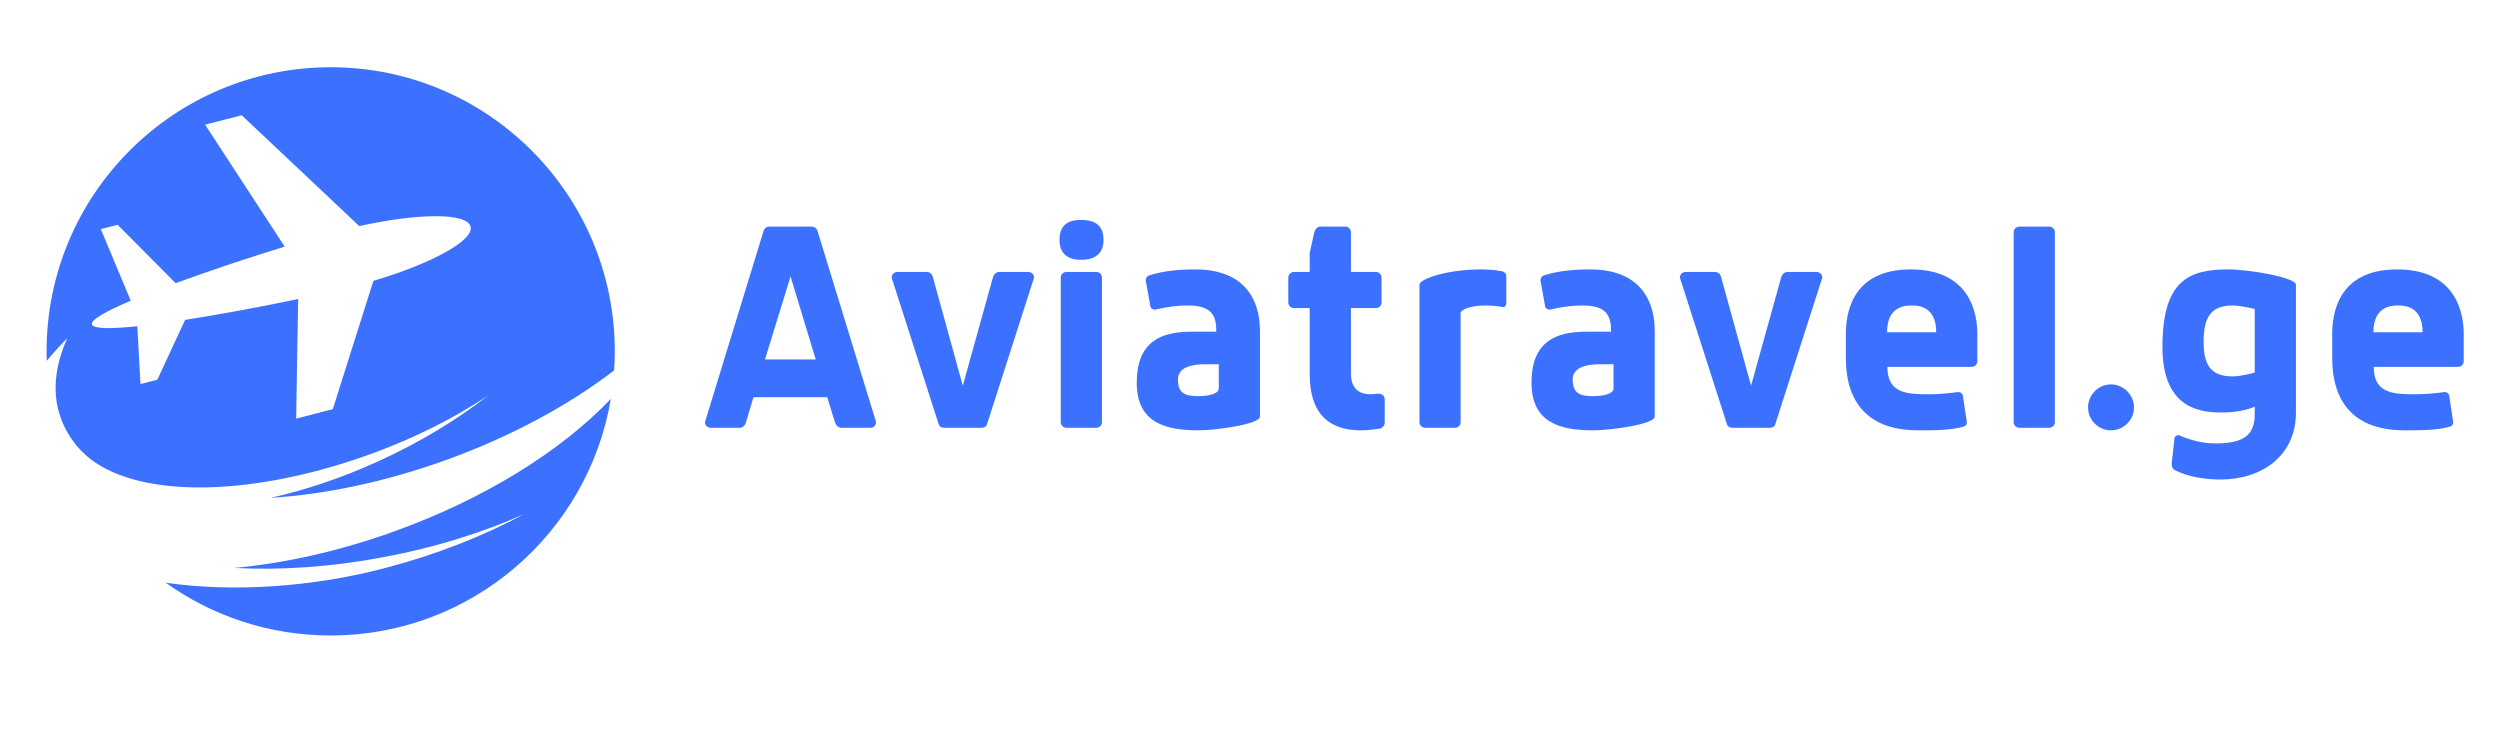
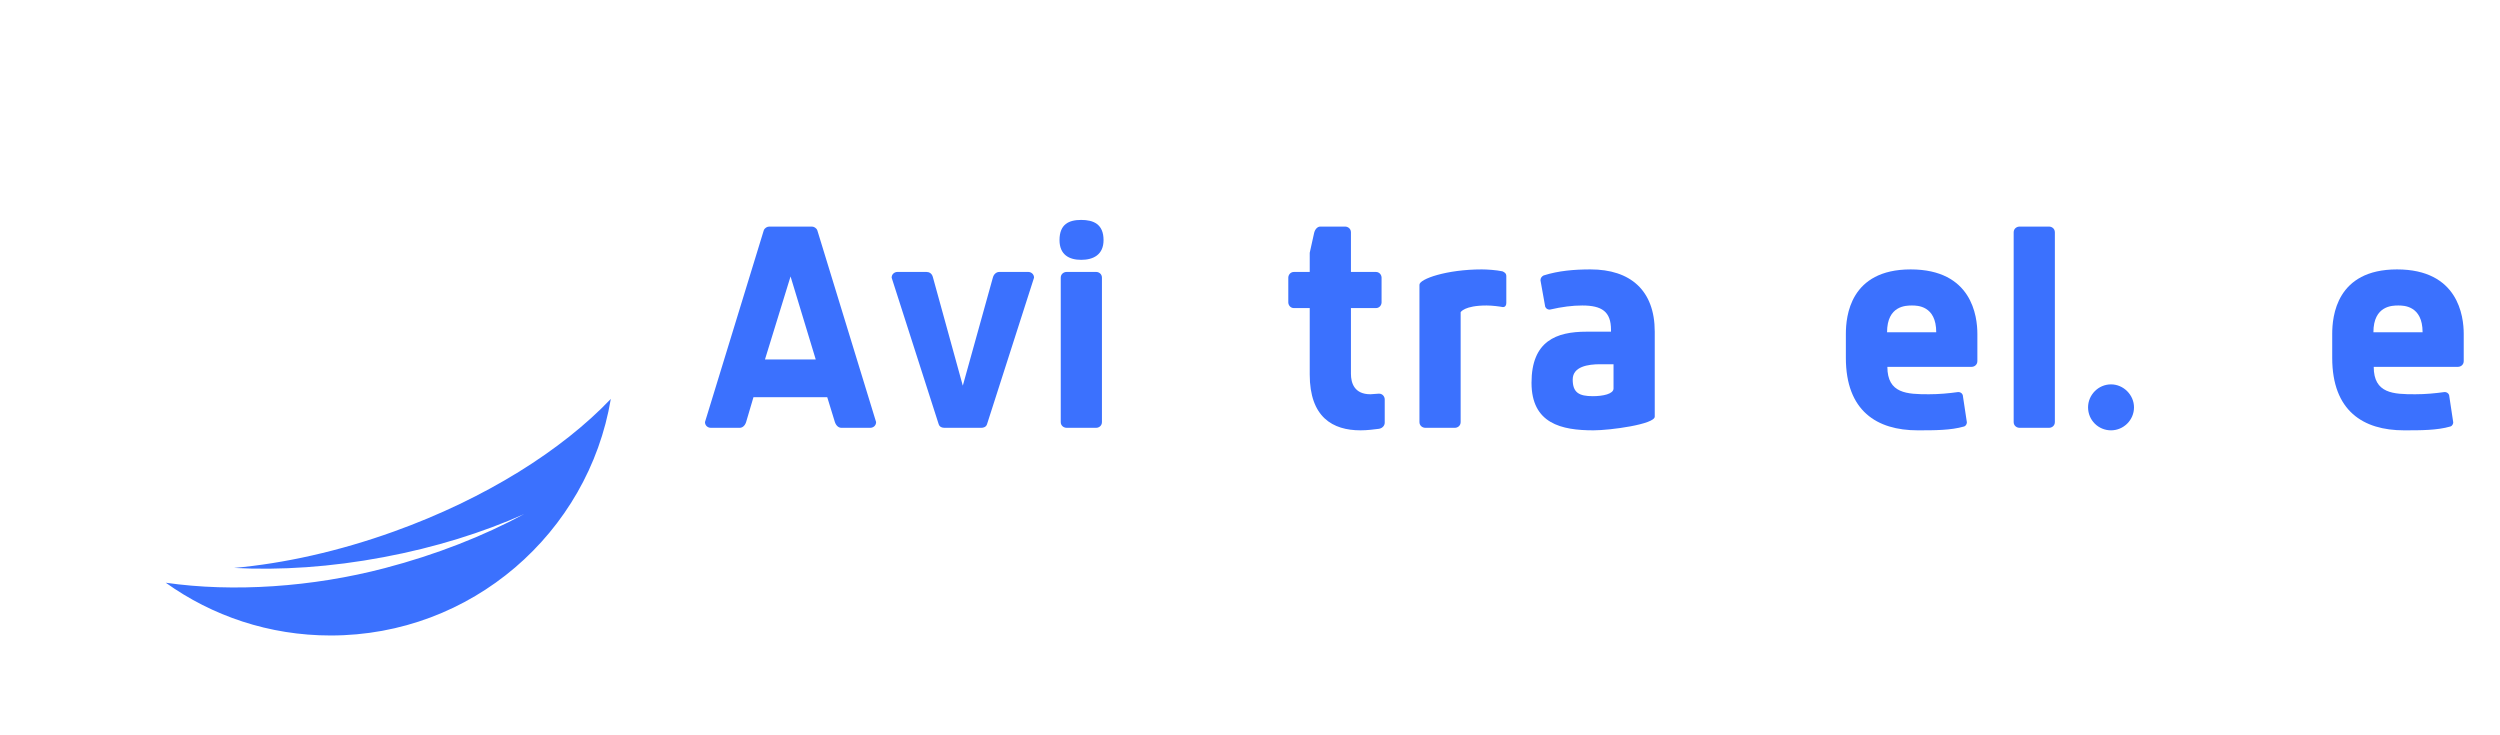
<svg xmlns="http://www.w3.org/2000/svg" width="170" zoomAndPan="magnify" viewBox="0 0 127.5 37.5" height="50" preserveAspectRatio="xMidYMid meet" version="1.0">
  <defs>
    <g />
    <clipPath id="de38b35aad">
-       <path d="M 2.375 3.43 L 31.355 3.43 L 31.355 26 L 2.375 26 Z M 2.375 3.43 " clip-rule="nonzero" />
-     </clipPath>
+       </clipPath>
    <clipPath id="66b488b09f">
      <path d="M 8 20 L 31.355 20 L 31.355 32.41 L 8 32.41 Z M 8 20 " clip-rule="nonzero" />
    </clipPath>
  </defs>
  <g clip-path="url(#de38b35aad)">
    <path fill="#3b71fe" d="M 6.668 15.336 L 5.141 11.684 L 6 11.465 L 8.957 14.441 C 10.727 13.793 12.77 13.113 14.52 12.578 L 10.461 6.359 L 12.328 5.879 L 18.324 11.531 C 21.363 10.859 23.816 10.848 24 11.555 C 24.18 12.258 22.027 13.438 19.043 14.324 L 16.973 20.867 L 15.105 21.348 L 15.207 15.25 C 13.418 15.625 11.301 16.023 9.441 16.312 L 8.023 19.367 L 7.164 19.586 L 7.004 16.637 C 5.66 16.777 4.746 16.777 4.688 16.543 C 4.625 16.309 5.426 15.863 6.668 15.336 Z M 3.43 17.25 C 2.793 18.672 2.648 20.055 3.094 21.301 C 3.461 22.32 4.16 23.219 5.219 23.812 C 8.176 25.465 13.621 25.121 19.148 23.066 C 21.297 22.27 23.242 21.273 24.895 20.168 C 23.305 21.41 21.406 22.566 19.281 23.531 C 17.422 24.379 15.562 24.996 13.801 25.391 C 16.551 25.219 19.609 24.59 22.715 23.473 C 26.062 22.27 29.008 20.664 31.32 18.891 C 31.344 18.57 31.355 18.246 31.355 17.922 C 31.355 9.918 24.867 3.43 16.863 3.43 C 8.863 3.43 2.375 9.918 2.375 17.922 C 2.375 18.082 2.379 18.246 2.383 18.406 C 2.699 18.02 3.051 17.633 3.43 17.25 " fill-opacity="1" fill-rule="nonzero" />
  </g>
  <g clip-path="url(#66b488b09f)">
    <path fill="#3b71fe" d="M 20.094 27.105 C 17.27 28.121 14.484 28.734 11.934 28.965 C 14.289 29.09 16.883 28.922 19.566 28.414 C 22.191 27.922 24.617 27.16 26.73 26.219 C 24.664 27.332 22.258 28.285 19.629 28.973 C 15.93 29.945 11.887 30.215 8.453 29.719 C 10.824 31.414 13.727 32.41 16.863 32.41 C 24.043 32.41 30 27.191 31.152 20.344 C 28.668 22.953 24.777 25.422 20.094 27.105 " fill-opacity="1" fill-rule="nonzero" />
  </g>
  <g fill="#3b71fe" fill-opacity="1">
    <g transform="translate(35.513, 21.818)">
      <g>
        <path d="M 3.715 -10.262 C 3.617 -10.262 3.484 -10.195 3.438 -10.066 L 0.441 -0.293 C 0.441 -0.098 0.602 0 0.734 0 L 2.215 0 C 2.344 0 2.477 -0.098 2.539 -0.293 L 2.914 -1.562 L 6.676 -1.562 L 7.066 -0.293 C 7.133 -0.098 7.262 0 7.395 0 L 8.875 0 C 9.008 0 9.168 -0.098 9.168 -0.293 L 6.172 -10.066 C 6.125 -10.195 5.992 -10.262 5.895 -10.262 Z M 4.805 -7.719 L 6.09 -3.484 L 3.5 -3.484 Z M 4.805 -7.719 " />
      </g>
    </g>
  </g>
  <g fill="#3b71fe" fill-opacity="1">
    <g transform="translate(45.115, 21.818)">
      <g>
        <path d="M 4.934 0 C 5.031 0 5.18 -0.031 5.227 -0.195 L 7.621 -7.656 C 7.621 -7.852 7.457 -7.949 7.328 -7.949 L 5.848 -7.949 C 5.715 -7.949 5.57 -7.852 5.52 -7.656 L 3.988 -2.148 L 2.461 -7.688 C 2.41 -7.883 2.266 -7.949 2.133 -7.949 L 0.652 -7.949 C 0.52 -7.949 0.359 -7.852 0.359 -7.656 L 2.754 -0.195 C 2.801 -0.031 2.949 0 3.047 0 Z M 4.934 0 " />
      </g>
    </g>
  </g>
  <g fill="#3b71fe" fill-opacity="1">
    <g transform="translate(53.09, 21.818)">
      <g>
        <path d="M 2.051 -8.566 C 2.672 -8.566 3.191 -8.828 3.191 -9.574 C 3.191 -10.391 2.672 -10.602 2.051 -10.602 C 1.434 -10.602 0.945 -10.391 0.945 -9.574 C 0.945 -8.828 1.434 -8.566 2.051 -8.566 Z M 3.109 -7.656 C 3.109 -7.852 2.949 -7.949 2.816 -7.949 L 1.305 -7.949 C 1.172 -7.949 1.008 -7.852 1.008 -7.656 L 1.008 -0.293 C 1.008 -0.098 1.172 0 1.305 0 L 2.816 0 C 2.949 0 3.109 -0.098 3.109 -0.293 Z M 3.109 -7.656 " />
      </g>
    </g>
  </g>
  <g fill="#3b71fe" fill-opacity="1">
    <g transform="translate(57.208, 21.818)">
      <g>
-         <path d="M 4.949 -2.004 C 4.949 -1.727 4.414 -1.613 3.891 -1.613 C 3.191 -1.613 2.867 -1.793 2.867 -2.461 C 2.867 -3.125 3.648 -3.242 4.266 -3.242 L 4.949 -3.242 Z M 1.695 -6.027 C 2.328 -6.172 2.852 -6.238 3.355 -6.238 C 4.348 -6.238 4.82 -5.93 4.82 -5 L 4.82 -4.902 L 3.566 -4.902 C 2.035 -4.902 0.766 -4.43 0.766 -2.297 C 0.766 -0.211 2.297 0.129 3.926 0.129 C 4.789 0.129 7.051 -0.18 7.051 -0.57 L 7.051 -4.902 C 7.051 -7.02 5.797 -8.078 3.777 -8.078 C 2.949 -8.078 2.148 -8.012 1.383 -7.77 C 1.285 -7.719 1.223 -7.637 1.223 -7.523 L 1.465 -6.172 C 1.516 -6.059 1.613 -6.027 1.695 -6.027 Z M 1.695 -6.027 " />
-       </g>
+         </g>
    </g>
  </g>
  <g fill="#3b71fe" fill-opacity="1">
    <g transform="translate(65.183, 21.818)">
      <g>
        <path d="M 5.145 0.051 C 5.34 0.016 5.438 -0.129 5.438 -0.262 L 5.438 -1.449 C 5.438 -1.578 5.34 -1.742 5.145 -1.742 C 5.098 -1.742 4.773 -1.711 4.707 -1.711 C 3.891 -1.711 3.715 -2.281 3.715 -2.754 L 3.715 -6.105 L 4.984 -6.105 C 5.18 -6.105 5.277 -6.27 5.277 -6.398 L 5.277 -7.656 C 5.277 -7.785 5.18 -7.949 4.984 -7.949 L 3.715 -7.949 L 3.715 -9.969 C 3.715 -10.164 3.551 -10.262 3.422 -10.262 L 2.148 -10.262 C 2.02 -10.262 1.891 -10.145 1.84 -9.949 L 1.613 -8.926 L 1.613 -7.949 L 0.812 -7.949 C 0.617 -7.949 0.52 -7.785 0.52 -7.656 L 0.52 -6.398 C 0.52 -6.27 0.617 -6.105 0.812 -6.105 L 1.613 -6.105 L 1.613 -2.719 C 1.613 -0.539 2.785 0.129 4.203 0.129 C 4.559 0.129 4.887 0.082 5.145 0.051 Z M 5.145 0.051 " />
      </g>
    </g>
  </g>
  <g fill="#3b71fe" fill-opacity="1">
    <g transform="translate(71.384, 21.818)">
      <g>
        <path d="M 5.262 -6.156 C 5.391 -6.156 5.438 -6.254 5.438 -6.367 L 5.438 -7.734 C 5.438 -7.867 5.359 -7.93 5.242 -7.98 C 4.934 -8.047 4.461 -8.078 4.184 -8.078 C 2.395 -8.078 1.008 -7.59 1.008 -7.297 L 1.008 -0.293 C 1.008 -0.098 1.172 0 1.305 0 L 2.816 0 C 2.949 0 3.109 -0.098 3.109 -0.293 L 3.109 -5.895 C 3.109 -5.895 3.289 -6.238 4.43 -6.238 C 4.723 -6.238 5.098 -6.188 5.262 -6.156 Z M 5.262 -6.156 " />
      </g>
    </g>
  </g>
  <g fill="#3b71fe" fill-opacity="1">
    <g transform="translate(77.341, 21.818)">
      <g>
        <path d="M 4.949 -2.004 C 4.949 -1.727 4.414 -1.613 3.891 -1.613 C 3.191 -1.613 2.867 -1.793 2.867 -2.461 C 2.867 -3.125 3.648 -3.242 4.266 -3.242 L 4.949 -3.242 Z M 1.695 -6.027 C 2.328 -6.172 2.852 -6.238 3.355 -6.238 C 4.348 -6.238 4.82 -5.93 4.82 -5 L 4.82 -4.902 L 3.566 -4.902 C 2.035 -4.902 0.766 -4.43 0.766 -2.297 C 0.766 -0.211 2.297 0.129 3.926 0.129 C 4.789 0.129 7.051 -0.18 7.051 -0.57 L 7.051 -4.902 C 7.051 -7.02 5.797 -8.078 3.777 -8.078 C 2.949 -8.078 2.148 -8.012 1.383 -7.77 C 1.285 -7.719 1.223 -7.637 1.223 -7.523 L 1.465 -6.172 C 1.516 -6.059 1.613 -6.027 1.695 -6.027 Z M 1.695 -6.027 " />
      </g>
    </g>
  </g>
  <g fill="#3b71fe" fill-opacity="1">
    <g transform="translate(85.316, 21.818)">
      <g>
-         <path d="M 4.934 0 C 5.031 0 5.18 -0.031 5.227 -0.195 L 7.621 -7.656 C 7.621 -7.852 7.457 -7.949 7.328 -7.949 L 5.848 -7.949 C 5.715 -7.949 5.57 -7.852 5.52 -7.656 L 3.988 -2.148 L 2.461 -7.688 C 2.41 -7.883 2.266 -7.949 2.133 -7.949 L 0.652 -7.949 C 0.52 -7.949 0.359 -7.852 0.359 -7.656 L 2.754 -0.195 C 2.801 -0.031 2.949 0 3.047 0 Z M 4.934 0 " />
-       </g>
+         </g>
    </g>
  </g>
  <g fill="#3b71fe" fill-opacity="1">
    <g transform="translate(93.291, 21.818)">
      <g>
        <path d="M 2.949 -4.871 C 2.949 -6.238 3.926 -6.238 4.219 -6.238 C 4.48 -6.238 5.457 -6.238 5.457 -4.871 Z M 7.555 -4.789 C 7.555 -5.684 7.281 -8.078 4.152 -8.078 C 1.059 -8.078 0.848 -5.684 0.848 -4.789 L 0.848 -3.566 C 0.848 -0.863 2.426 0.129 4.512 0.129 C 5.375 0.129 6.203 0.129 6.871 -0.066 C 6.988 -0.098 7.02 -0.227 7.02 -0.277 L 6.809 -1.676 C 6.758 -1.793 6.66 -1.824 6.578 -1.824 C 6.105 -1.758 5.602 -1.711 5.082 -1.711 C 3.973 -1.711 2.965 -1.742 2.965 -3.109 L 7.262 -3.109 C 7.395 -3.109 7.555 -3.207 7.555 -3.402 Z M 7.555 -4.789 " />
      </g>
    </g>
  </g>
  <g fill="#3b71fe" fill-opacity="1">
    <g transform="translate(101.689, 21.818)">
      <g>
        <path d="M 3.109 -9.969 C 3.109 -10.164 2.949 -10.262 2.816 -10.262 L 1.305 -10.262 C 1.172 -10.262 1.008 -10.164 1.008 -9.969 L 1.008 -0.293 C 1.008 -0.098 1.172 0 1.305 0 L 2.816 0 C 2.949 0 3.109 -0.098 3.109 -0.293 Z M 3.109 -9.969 " />
      </g>
    </g>
  </g>
  <g fill="#3b71fe" fill-opacity="1">
    <g transform="translate(105.807, 21.818)">
      <g>
-         <path d="M 0.684 -1.043 C 0.684 -0.391 1.207 0.129 1.855 0.129 C 2.492 0.129 3.027 -0.391 3.027 -1.043 C 3.027 -1.676 2.492 -2.215 1.855 -2.215 C 1.207 -2.215 0.684 -1.676 0.684 -1.043 Z M 0.684 -1.043 " />
+         <path d="M 0.684 -1.043 C 0.684 -0.391 1.207 0.129 1.855 0.129 C 2.492 0.129 3.027 -0.391 3.027 -1.043 C 3.027 -1.676 2.492 -2.215 1.855 -2.215 C 1.207 -2.215 0.684 -1.676 0.684 -1.043 M 0.684 -1.043 " />
      </g>
    </g>
  </g>
  <g fill="#3b71fe" fill-opacity="1">
    <g transform="translate(109.518, 21.818)">
      <g>
-         <path d="M 5.473 -2.816 C 5.473 -2.816 4.789 -2.621 4.332 -2.621 C 3.145 -2.621 2.867 -3.324 2.867 -4.383 C 2.867 -5.57 3.191 -6.238 4.332 -6.238 C 4.789 -6.238 5.473 -6.059 5.473 -6.059 Z M 1.598 0.375 C 1.516 0.375 1.418 0.406 1.383 0.52 L 1.238 1.824 C 1.238 2.035 1.305 2.086 1.383 2.148 C 2.066 2.508 2.965 2.637 3.73 2.637 C 5.863 2.637 7.574 1.402 7.574 -0.766 L 7.574 -7.297 C 7.574 -7.672 5.164 -8.078 4.121 -8.078 C 2.117 -8.078 0.766 -7.523 0.766 -4.121 C 0.766 -1.156 2.477 -0.781 3.715 -0.781 C 4.055 -0.781 4.738 -0.781 5.473 -1.074 L 5.473 -0.699 C 5.473 0.359 4.934 0.797 3.469 0.797 C 2.852 0.797 2.246 0.652 1.598 0.375 Z M 1.598 0.375 " />
-       </g>
+         </g>
    </g>
  </g>
  <g fill="#3b71fe" fill-opacity="1">
    <g transform="translate(118.095, 21.818)">
      <g>
        <path d="M 2.949 -4.871 C 2.949 -6.238 3.926 -6.238 4.219 -6.238 C 4.48 -6.238 5.457 -6.238 5.457 -4.871 Z M 7.555 -4.789 C 7.555 -5.684 7.281 -8.078 4.152 -8.078 C 1.059 -8.078 0.848 -5.684 0.848 -4.789 L 0.848 -3.566 C 0.848 -0.863 2.426 0.129 4.512 0.129 C 5.375 0.129 6.203 0.129 6.871 -0.066 C 6.988 -0.098 7.02 -0.227 7.02 -0.277 L 6.809 -1.676 C 6.758 -1.793 6.66 -1.824 6.578 -1.824 C 6.105 -1.758 5.602 -1.711 5.082 -1.711 C 3.973 -1.711 2.965 -1.742 2.965 -3.109 L 7.262 -3.109 C 7.395 -3.109 7.555 -3.207 7.555 -3.402 Z M 7.555 -4.789 " />
      </g>
    </g>
  </g>
</svg>